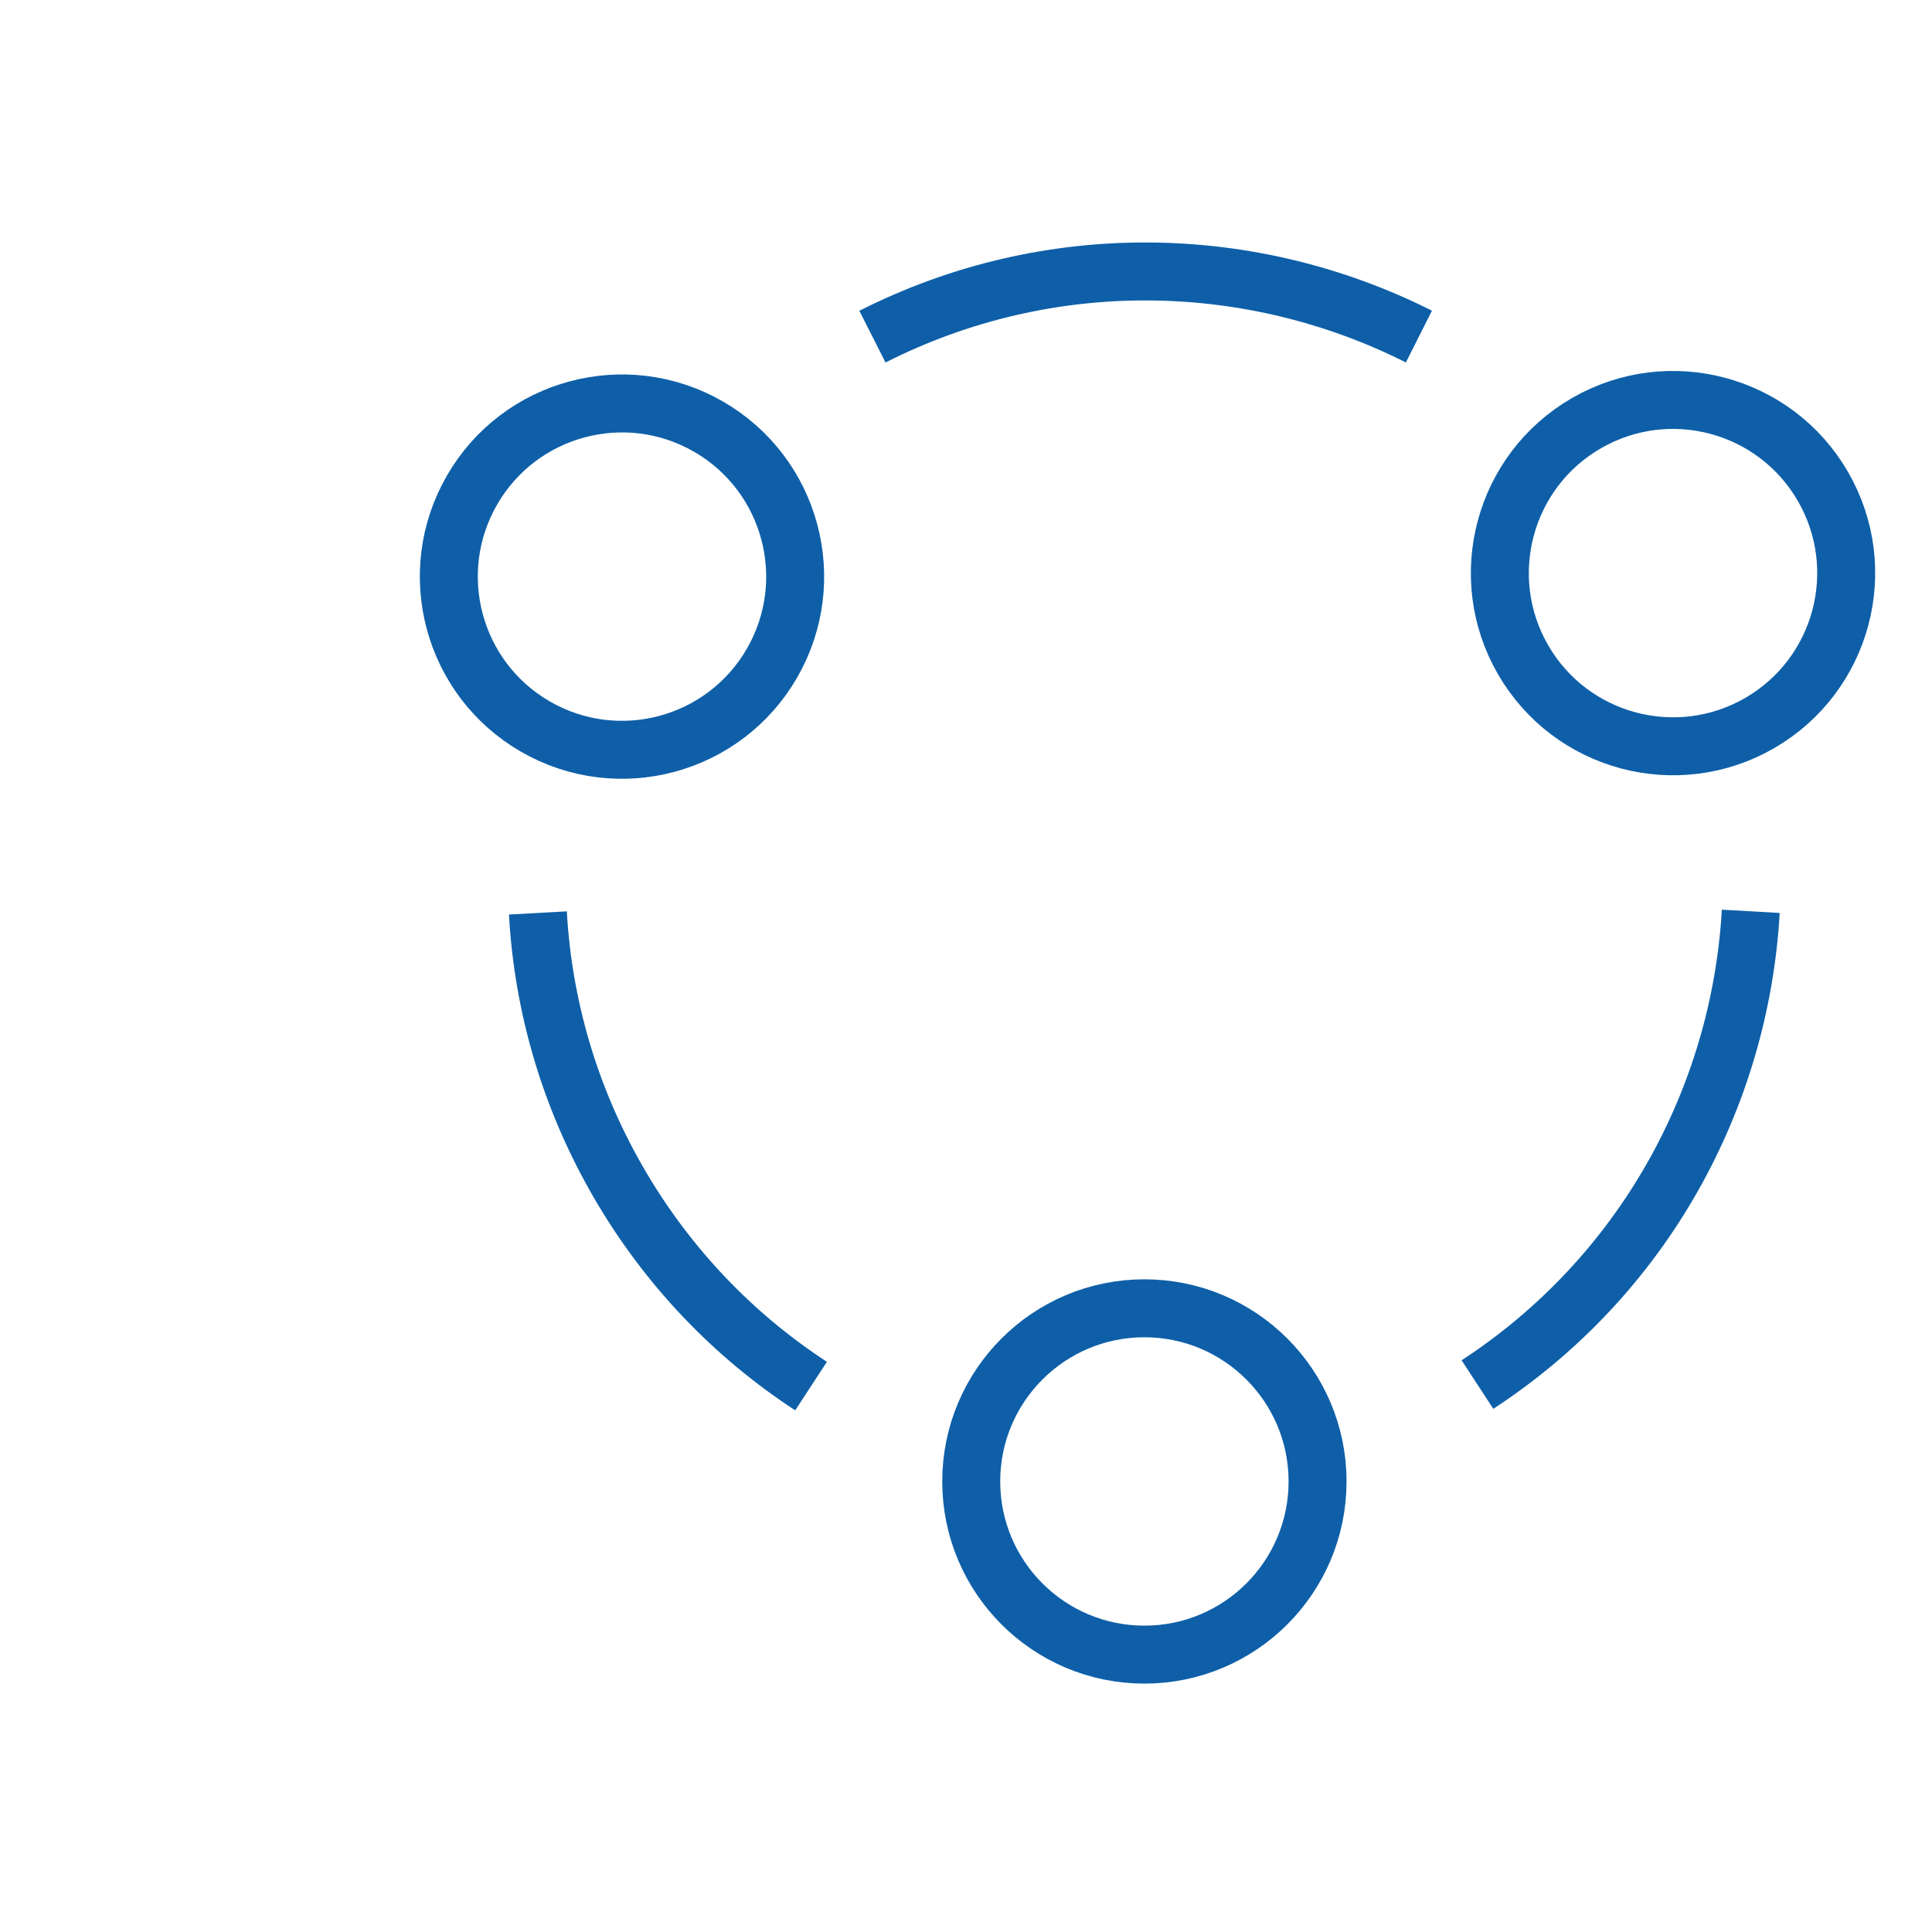
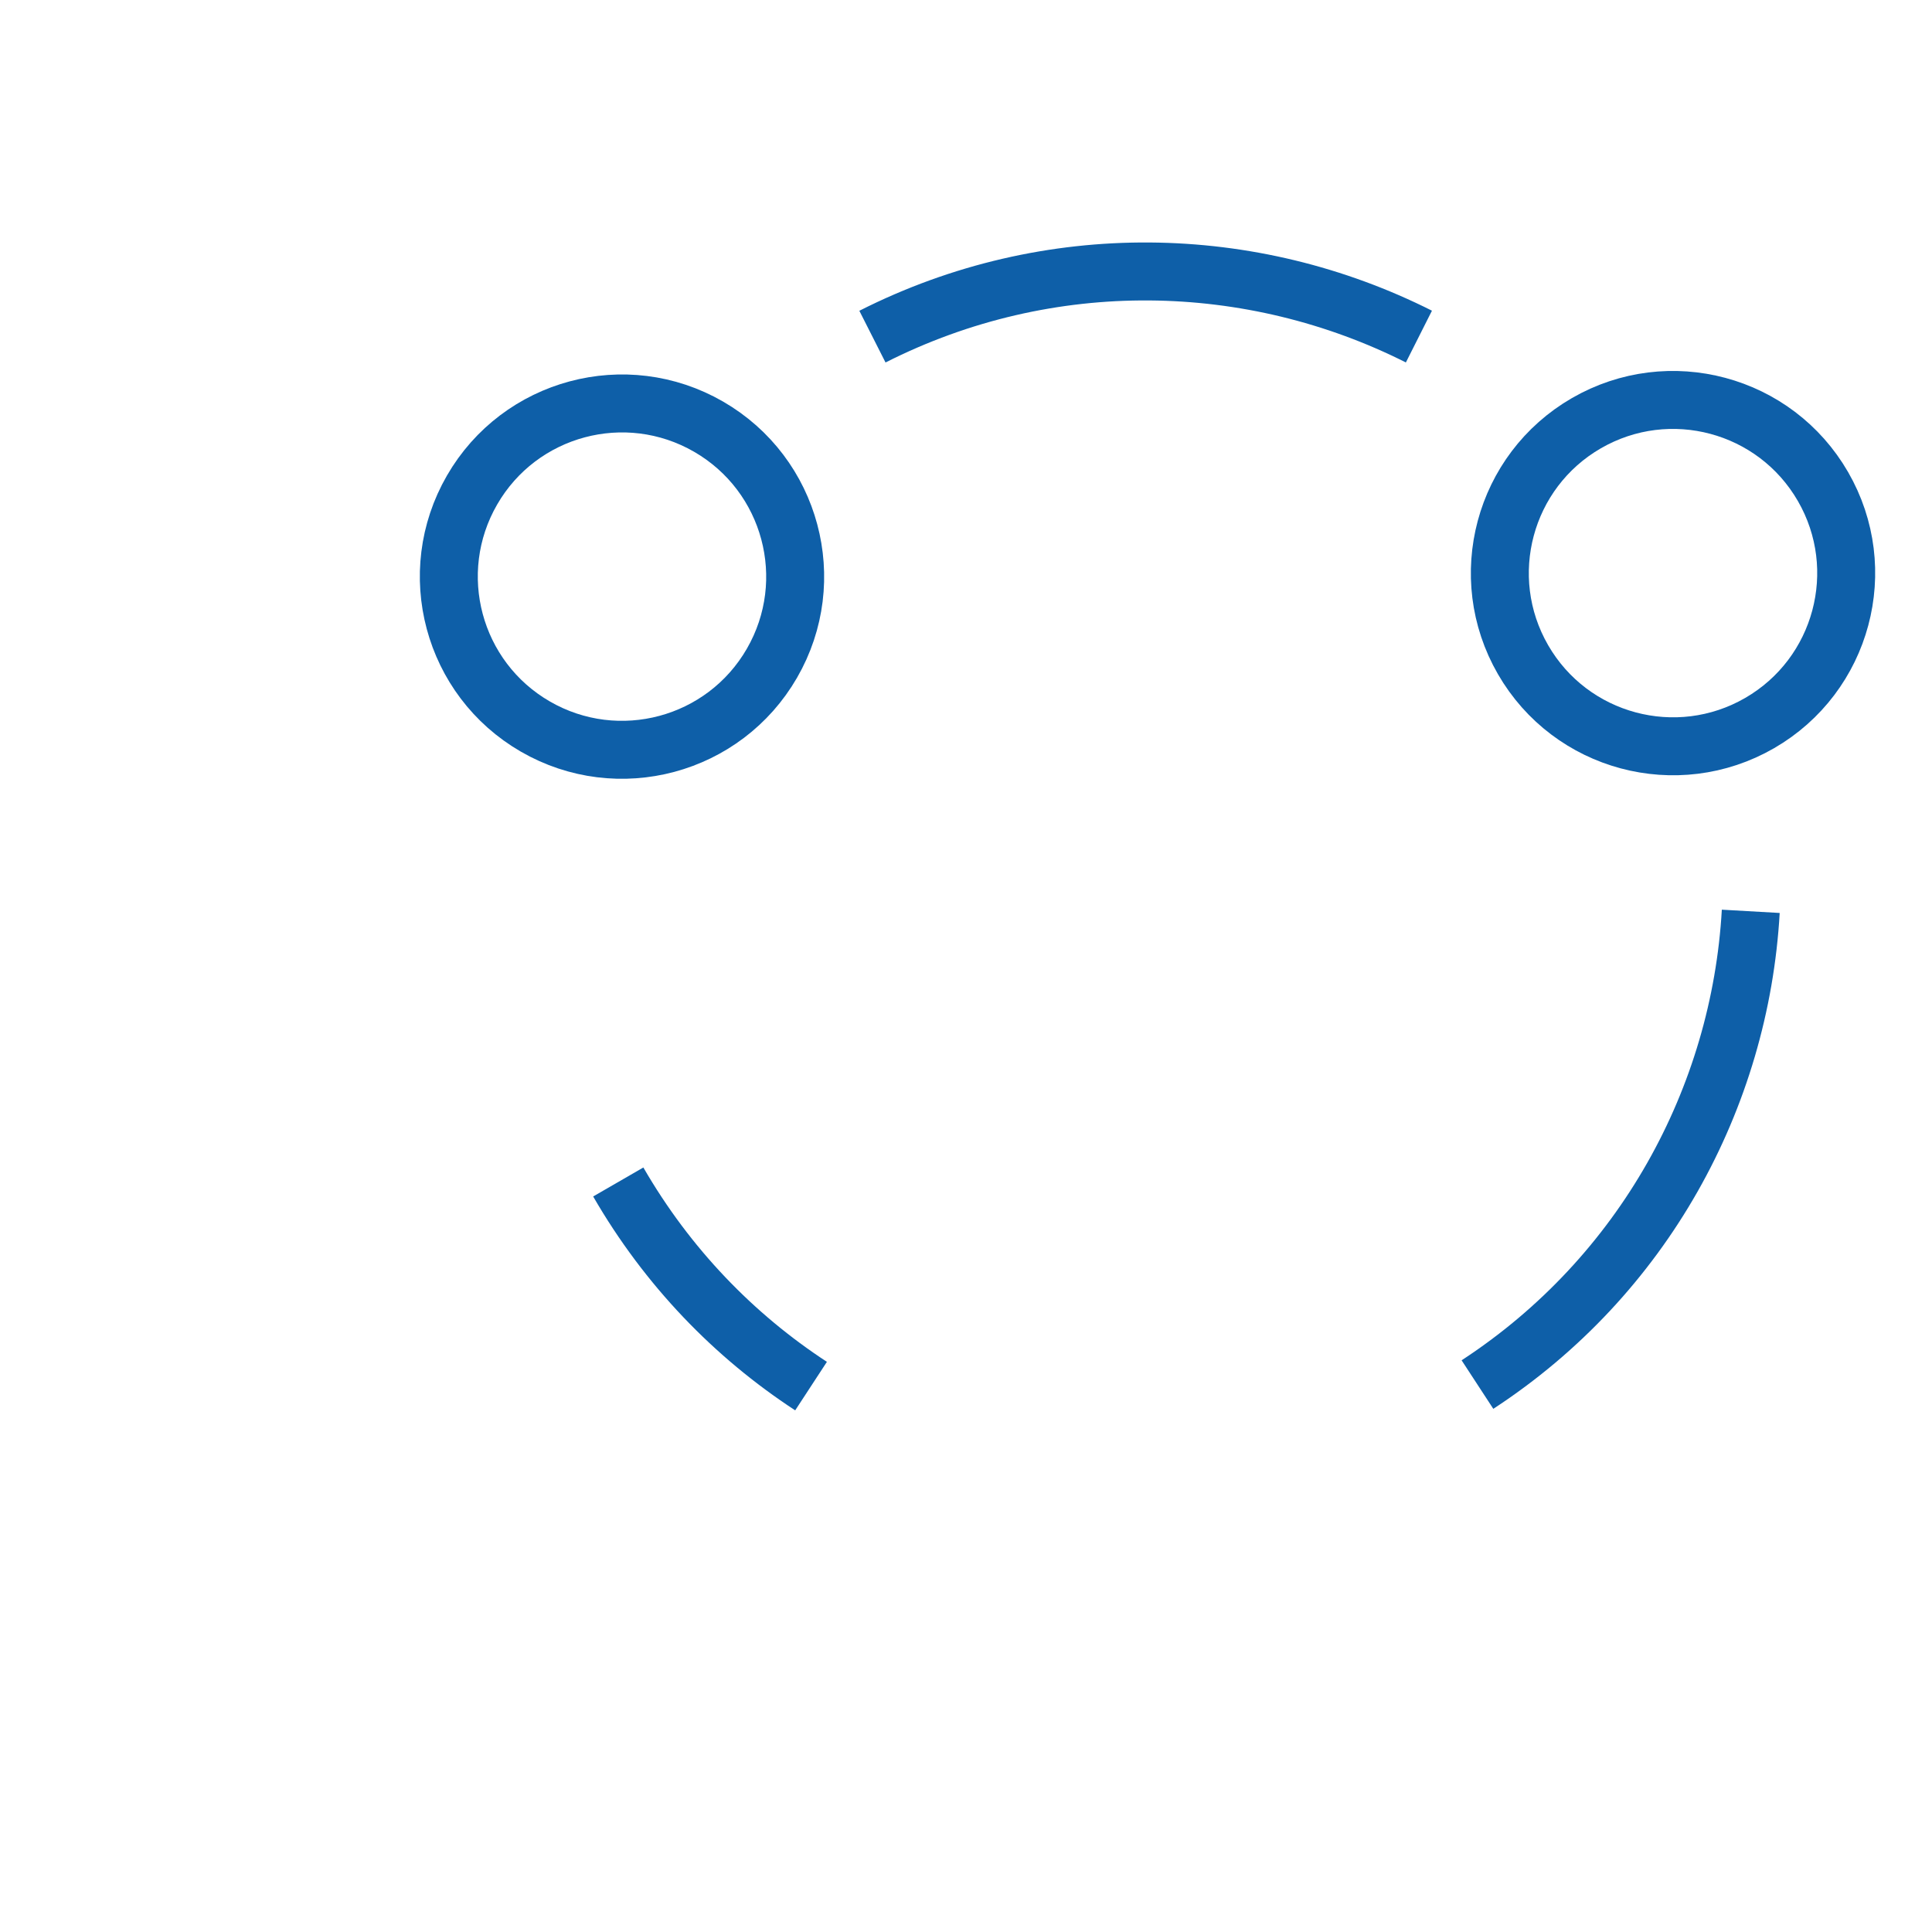
<svg xmlns="http://www.w3.org/2000/svg" width="100" height="100" viewBox="0 0 100 100" fill="none">
  <g clip-path="url(#clip0_1_440)">
    <path d="M91.077 37.427C86.79 39.901 81.308 38.433 78.833 34.146C76.358 29.859 77.827 24.378 82.114 21.903C86.401 19.428 91.882 20.896 94.357 25.183C96.832 29.47 95.363 34.952 91.077 37.427Z" stroke="#0E5FA8" stroke-width="3" stroke-miterlimit="10" />
    <path d="M36.676 22.084C40.963 24.559 42.431 30.041 39.956 34.328C37.481 38.614 32 40.083 27.713 37.608C23.426 35.133 21.958 29.652 24.433 25.365C26.907 21.078 32.389 19.609 36.676 22.084Z" stroke="#0E5FA8" stroke-width="3" stroke-miterlimit="10" />
-     <path d="M50.271 76.68C50.271 71.73 54.284 67.717 59.234 67.717C64.184 67.717 68.197 71.73 68.197 76.68C68.197 81.63 64.184 85.643 59.234 85.643C54.284 85.643 50.271 81.63 50.271 76.68Z" stroke="#0E5FA8" stroke-width="3" stroke-miterlimit="10" />
    <path d="M45.157 17.424C54.319 12.786 64.806 13.069 73.443 17.421" stroke="#0E5FA8" stroke-width="3" stroke-miterlimit="10" />
    <path d="M90.619 47.17C90.069 56.826 85.07 66.049 76.473 71.665" stroke="#0E5FA8" stroke-width="3" stroke-miterlimit="10" />
-     <path d="M41.98 71.744C37.995 69.139 34.545 65.584 32.001 61.179C29.458 56.774 28.105 52.008 27.841 47.254" stroke="#0E5FA8" stroke-width="3" stroke-miterlimit="10" />
+     <path d="M41.98 71.744C37.995 69.139 34.545 65.584 32.001 61.179" stroke="#0E5FA8" stroke-width="3" stroke-miterlimit="10" />
  </g>
  <defs>
    <clipPath id="clip0_1_440">
      <rect width="100" height="100" fill="white" />
    </clipPath>
  </defs>
</svg>